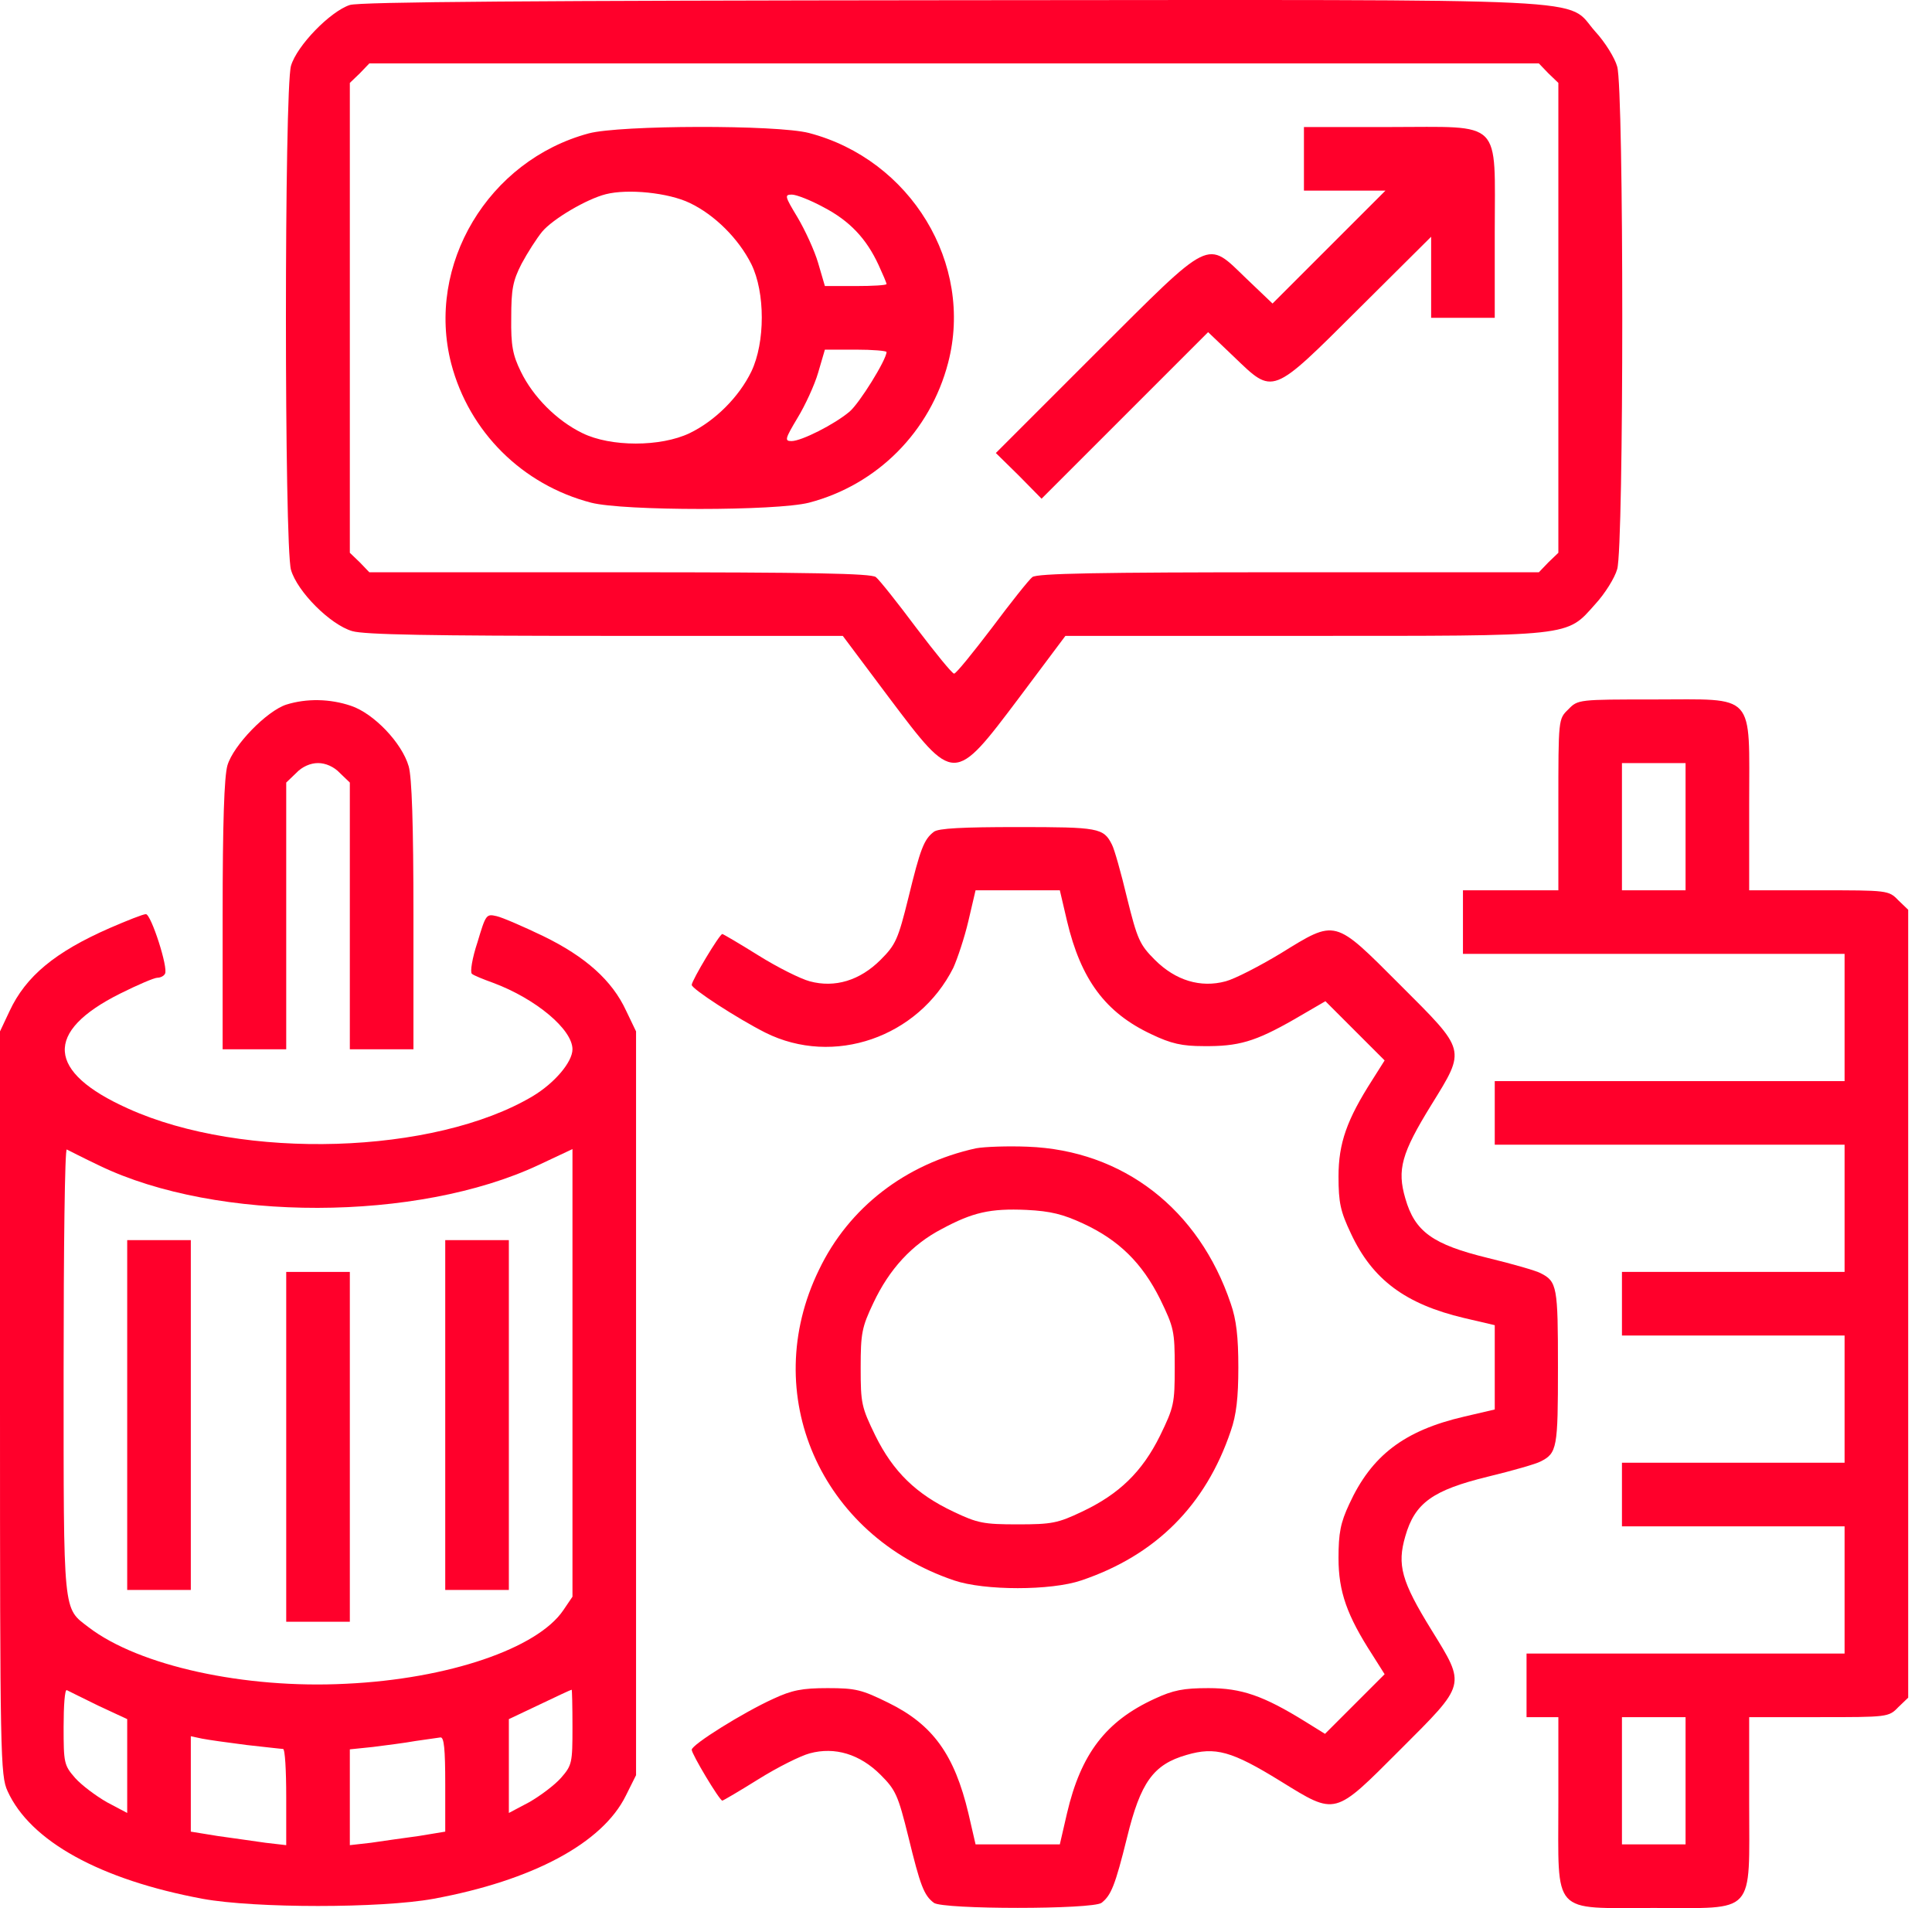
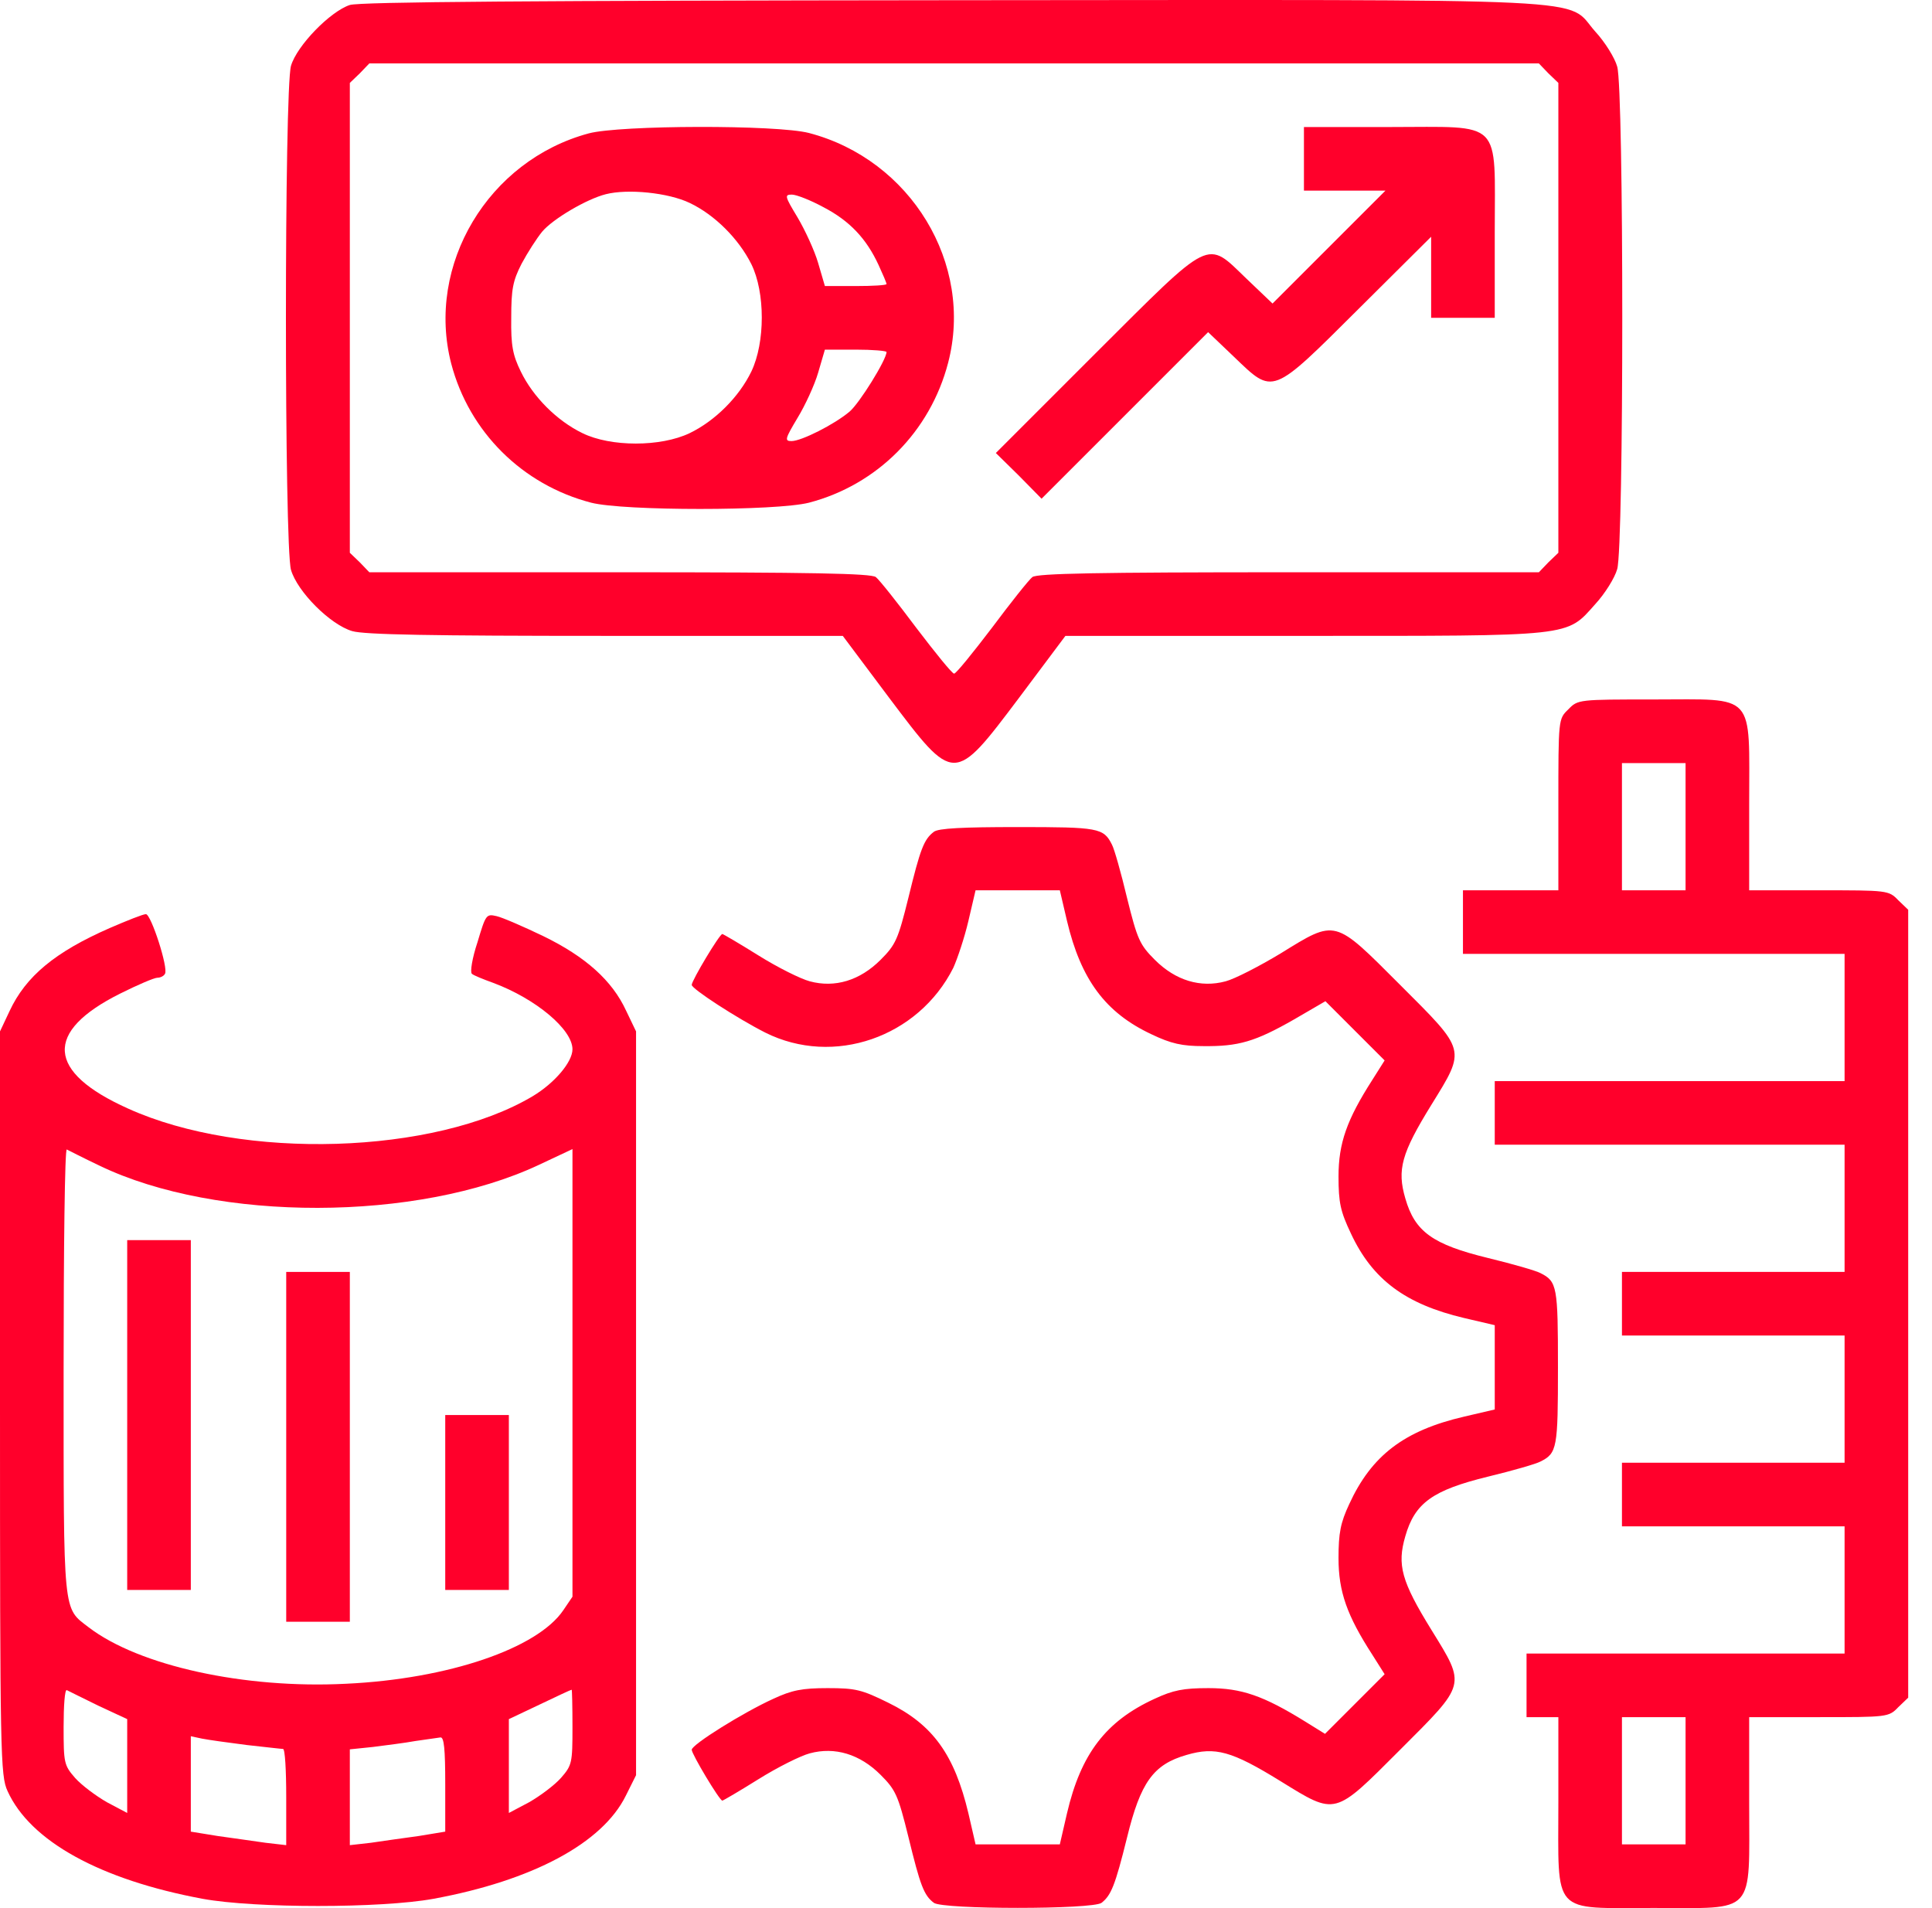
<svg xmlns="http://www.w3.org/2000/svg" width="81" height="80" viewBox="0 0 81 80" fill="none">
  <path d="M14.667 0.209C13.85 0.476 12.45 1.909 12.2 2.759C11.917 3.743 11.917 22.91 12.2 23.893C12.467 24.81 13.85 26.193 14.767 26.46C15.267 26.61 18.084 26.66 25.401 26.66H35.334L37.268 29.243C40.018 32.893 39.984 32.893 42.734 29.243L44.668 26.66H54.635C66.035 26.66 65.652 26.71 66.885 25.326C67.285 24.893 67.702 24.226 67.802 23.86C68.085 22.926 68.085 3.726 67.802 2.793C67.702 2.426 67.285 1.759 66.885 1.326C65.585 -0.124 67.835 -0.008 39.934 0.009C22.451 0.026 15.084 0.076 14.667 0.209ZM64.918 3.076L65.335 3.476V13.326V23.176L64.918 23.576L64.518 23.993H54.035C45.918 23.993 43.501 24.043 43.284 24.193C43.134 24.31 42.368 25.276 41.584 26.326C40.784 27.376 40.084 28.243 40.001 28.243C39.918 28.243 39.218 27.376 38.418 26.326C37.634 25.276 36.868 24.31 36.718 24.193C36.501 24.043 34.084 23.993 25.967 23.993H15.484L15.084 23.576L14.667 23.176V13.326V3.476L15.084 3.076L15.484 2.659H40.001H64.518L64.918 3.076Z" fill="#FF002B" />
  <path d="M24.684 5.592C20.467 6.726 17.85 11.109 18.917 15.243C19.667 18.109 21.901 20.326 24.784 21.076C26.151 21.426 32.534 21.426 33.917 21.076C36.784 20.326 39.001 18.093 39.751 15.209C40.834 11.059 38.184 6.692 33.917 5.576C32.568 5.226 26.001 5.242 24.684 5.592ZM28.917 8.509C29.967 9.009 30.967 10.009 31.501 11.076C32.084 12.259 32.084 14.359 31.501 15.576C30.984 16.643 29.984 17.643 28.917 18.159C27.701 18.743 25.601 18.743 24.417 18.159C23.351 17.643 22.351 16.643 21.834 15.576C21.5 14.893 21.417 14.493 21.434 13.326C21.434 12.126 21.5 11.776 21.867 11.059C22.117 10.592 22.501 9.993 22.734 9.709C23.184 9.176 24.601 8.342 25.401 8.142C26.317 7.909 28.017 8.076 28.917 8.509ZM34.534 8.692C35.617 9.259 36.318 9.993 36.834 11.109C37.018 11.509 37.168 11.859 37.168 11.909C37.168 11.959 36.584 11.993 35.884 11.993H34.584L34.301 11.026C34.151 10.509 33.751 9.643 33.434 9.109C32.901 8.226 32.884 8.159 33.201 8.159C33.384 8.159 33.984 8.392 34.534 8.692ZM37.168 14.759C37.168 15.076 36.034 16.909 35.617 17.259C34.984 17.793 33.601 18.493 33.184 18.493C32.884 18.493 32.917 18.393 33.434 17.526C33.751 17.009 34.151 16.143 34.301 15.626L34.584 14.659H35.884C36.584 14.659 37.168 14.709 37.168 14.759Z" fill="#FF002B" />
  <path d="M54.668 6.659V7.992H56.368H58.085L55.718 10.359L53.351 12.726L52.268 11.693C50.551 10.043 50.868 9.892 45.918 14.826L41.751 18.993L42.718 19.943L43.668 20.909L47.168 17.409L50.651 13.926L51.734 14.959C53.401 16.559 53.285 16.609 56.951 12.959L60.001 9.926V11.626V13.326H61.335H62.668V9.742C62.668 4.942 63.051 5.326 58.251 5.326H54.668V6.659Z" fill="#FF002B" />
-   <path d="M12 29.543C11.184 29.81 9.784 31.243 9.534 32.093C9.4 32.577 9.334 34.477 9.334 38.393V43.993H10.667H12V38.41V32.81L12.417 32.41C12.667 32.143 13.017 31.993 13.334 31.993C13.65 31.993 14 32.143 14.25 32.41L14.667 32.81V38.41V43.993H16H17.334V38.393C17.334 34.543 17.267 32.577 17.134 32.127C16.85 31.143 15.667 29.91 14.717 29.593C13.834 29.293 12.85 29.276 12 29.543Z" fill="#FF002B" />
  <path d="M65.751 29.743C65.335 30.143 65.335 30.143 65.335 33.743V37.327H63.335H61.335V38.66V39.993H69.335H77.335V42.66V45.327H70.002H62.668V46.66V47.993H70.002H77.335V50.66V53.327H72.668H68.001V54.66V55.994H72.668H77.335V58.66V61.327H72.668H68.001V62.66V63.994H72.668H77.335V66.661V69.327H70.668H64.001V70.661V71.994H64.668H65.335V75.578C65.335 80.344 65.018 79.994 69.335 79.994C73.652 79.994 73.335 80.344 73.335 75.578V71.994H76.252C79.135 71.994 79.185 71.994 79.585 71.577L80.002 71.177V54.66V38.143L79.585 37.743C79.185 37.327 79.135 37.327 76.252 37.327H73.335V33.743C73.335 28.976 73.652 29.326 69.335 29.326C66.185 29.326 66.151 29.326 65.751 29.743ZM70.668 34.66V37.327H69.335H68.001V34.66V31.993H69.335H70.668V34.66ZM70.668 74.661V77.328H69.335H68.001V74.661V71.994H69.335H70.668V74.661Z" fill="#FF002B" />
  <path d="M39.151 34.876C38.734 35.193 38.584 35.593 38.084 37.643C37.651 39.393 37.551 39.61 36.918 40.243C36.051 41.11 35.001 41.427 33.951 41.143C33.568 41.043 32.601 40.56 31.801 40.06C31.001 39.56 30.317 39.16 30.284 39.16C30.167 39.16 29.001 41.11 29.001 41.293C29.001 41.46 30.901 42.693 32.084 43.293C34.951 44.727 38.501 43.493 39.968 40.577C40.134 40.21 40.434 39.327 40.601 38.61L40.901 37.327H42.668H44.434L44.734 38.61C45.318 41.077 46.351 42.46 48.268 43.36C49.101 43.76 49.568 43.86 50.451 43.86C51.918 43.877 52.618 43.677 54.251 42.743L55.568 41.977L56.818 43.227L58.051 44.46L57.535 45.277C56.468 46.943 56.118 47.927 56.118 49.327C56.118 50.427 56.201 50.794 56.635 51.71C57.535 53.644 58.918 54.677 61.385 55.26L62.668 55.56V57.327V59.094L61.385 59.394C58.868 59.977 57.501 61.027 56.568 63.06C56.201 63.844 56.118 64.277 56.118 65.327C56.118 66.727 56.468 67.727 57.535 69.377L58.051 70.194L56.801 71.444L55.551 72.694L54.718 72.177C52.968 71.094 52.051 70.777 50.668 70.777C49.618 70.777 49.185 70.861 48.401 71.227C46.368 72.161 45.318 73.527 44.734 76.027L44.434 77.327H42.668H40.901L40.601 76.027C40.018 73.577 39.118 72.311 37.251 71.394C36.134 70.844 35.884 70.777 34.701 70.777C33.634 70.777 33.201 70.861 32.417 71.227C31.168 71.794 29.001 73.144 29.001 73.361C29.001 73.544 30.167 75.494 30.284 75.494C30.317 75.494 31.001 75.094 31.801 74.594C32.601 74.094 33.568 73.611 33.951 73.511C35.001 73.227 36.051 73.544 36.918 74.411C37.551 75.044 37.651 75.261 38.084 77.011C38.584 79.061 38.734 79.461 39.151 79.778C39.518 80.061 45.818 80.061 46.184 79.778C46.584 79.461 46.751 79.061 47.251 77.044C47.818 74.727 48.351 73.977 49.751 73.577C50.951 73.227 51.635 73.411 53.685 74.677C56.035 76.127 55.918 76.144 58.701 73.361C61.485 70.577 61.468 70.694 60.018 68.344C58.751 66.294 58.568 65.611 58.918 64.41C59.318 63.01 60.068 62.477 62.385 61.91C63.418 61.66 64.402 61.377 64.585 61.277C65.285 60.927 65.318 60.71 65.318 57.327C65.318 53.944 65.285 53.727 64.585 53.377C64.402 53.277 63.418 52.993 62.385 52.743C60.068 52.177 59.318 51.644 58.918 50.243C58.568 49.043 58.751 48.36 60.018 46.31C61.468 43.96 61.485 44.077 58.701 41.293C55.918 38.51 56.035 38.526 53.685 39.977C52.801 40.51 51.768 41.043 51.385 41.143C50.335 41.427 49.285 41.11 48.418 40.243C47.785 39.61 47.684 39.393 47.251 37.643C47.001 36.593 46.718 35.593 46.618 35.41C46.268 34.71 46.051 34.676 42.668 34.676C40.368 34.676 39.334 34.726 39.151 34.876Z" fill="#FF002B" />
  <path d="M4.6 38.91C2.317 39.91 1.083 40.927 0.4 42.393L0 43.243V58.827C0 73.627 0.017 74.444 0.317 75.094C1.267 77.194 4.2 78.811 8.5 79.611C10.7 80.011 15.967 80.011 18.167 79.611C22.334 78.844 25.251 77.278 26.234 75.294L26.667 74.427V58.844V43.243L26.251 42.377C25.667 41.11 24.551 40.11 22.767 39.243C21.934 38.843 21.05 38.46 20.817 38.41C20.384 38.31 20.367 38.343 20.017 39.51C19.8 40.16 19.701 40.76 19.784 40.827C19.851 40.893 20.267 41.06 20.684 41.21C22.467 41.877 24.001 43.16 24.001 43.993C24.001 44.527 23.251 45.41 22.334 45.96C18.217 48.41 10.184 48.66 5.367 46.477C1.95 44.943 1.833 43.26 5.033 41.66C5.767 41.293 6.467 40.993 6.6 40.993C6.717 40.993 6.867 40.927 6.917 40.827C7.067 40.593 6.333 38.327 6.117 38.327C6 38.327 5.333 38.593 4.6 38.91ZM4.183 48.877C9.1 51.243 17.5 51.227 22.584 48.843L24.001 48.177V57.56V66.944L23.617 67.511C22.534 69.111 18.8 70.394 14.5 70.594C10.25 70.811 5.833 69.844 3.717 68.227C2.633 67.394 2.667 67.794 2.667 57.494C2.667 52.344 2.717 48.16 2.8 48.194C2.867 48.227 3.483 48.544 4.183 48.877ZM4.117 71.511L5.333 72.077V74.044V76.011L4.483 75.561C4.017 75.294 3.417 74.844 3.15 74.544C2.683 74.011 2.667 73.911 2.667 72.394C2.667 71.511 2.717 70.827 2.8 70.861C2.867 70.894 3.467 71.194 4.117 71.511ZM24.001 72.411C24.001 73.911 23.984 74.011 23.517 74.544C23.251 74.844 22.651 75.294 22.184 75.561L21.334 76.011V74.044V72.077L22.634 71.461C23.334 71.127 23.934 70.844 23.967 70.844C23.984 70.827 24.001 71.544 24.001 72.411ZM10.334 73.161C11.1 73.244 11.8 73.327 11.867 73.327C11.95 73.327 12 74.227 12 75.344V77.361L11.134 77.261C10.65 77.194 9.75 77.061 9.134 76.978L8 76.794V74.794V72.794L8.467 72.894C8.717 72.944 9.55 73.061 10.334 73.161ZM18.667 74.811V76.794L17.55 76.978C16.917 77.061 16.017 77.194 15.55 77.261L14.667 77.361V75.361V73.344L15.634 73.244C16.15 73.177 16.967 73.077 17.417 72.994C17.884 72.927 18.35 72.861 18.467 72.844C18.617 72.827 18.667 73.327 18.667 74.811Z" fill="#FF002B" />
  <path d="M5.333 59.327V66.661H6.667H8V59.327V51.994H6.667H5.333V59.327Z" fill="#FF002B" />
-   <path d="M18.667 59.327V66.661H20H21.334V59.327V51.994H20H18.667V59.327Z" fill="#FF002B" />
+   <path d="M18.667 59.327V66.661H20H21.334V59.327H20H18.667V59.327Z" fill="#FF002B" />
  <path d="M12 60.66V67.994H13.334H14.667V60.66V53.327H13.334H12V60.66Z" fill="#FF002B" />
-   <path d="M40.918 48.144C37.968 48.794 35.584 50.627 34.334 53.244C31.801 58.444 34.384 64.361 40.001 66.261C41.268 66.694 44.068 66.694 45.334 66.261C48.451 65.211 50.551 63.111 51.601 59.994C51.835 59.327 51.918 58.594 51.918 57.327C51.918 56.06 51.835 55.327 51.601 54.66C50.268 50.694 47.084 48.227 43.084 48.077C42.268 48.044 41.284 48.077 40.918 48.144ZM45.401 51.294C46.918 51.994 47.885 52.96 48.635 54.46C49.218 55.66 49.251 55.81 49.251 57.327C49.251 58.844 49.218 58.994 48.635 60.194C47.885 61.711 46.918 62.644 45.368 63.377C44.351 63.861 44.101 63.911 42.668 63.911C41.234 63.911 40.984 63.861 39.968 63.377C38.418 62.644 37.451 61.711 36.701 60.194C36.117 58.994 36.084 58.844 36.084 57.344C36.084 55.894 36.134 55.644 36.617 54.627C37.284 53.21 38.234 52.177 39.484 51.527C40.784 50.827 41.518 50.66 43.034 50.727C44.051 50.777 44.568 50.91 45.401 51.294Z" fill="#FF002B" />
</svg>